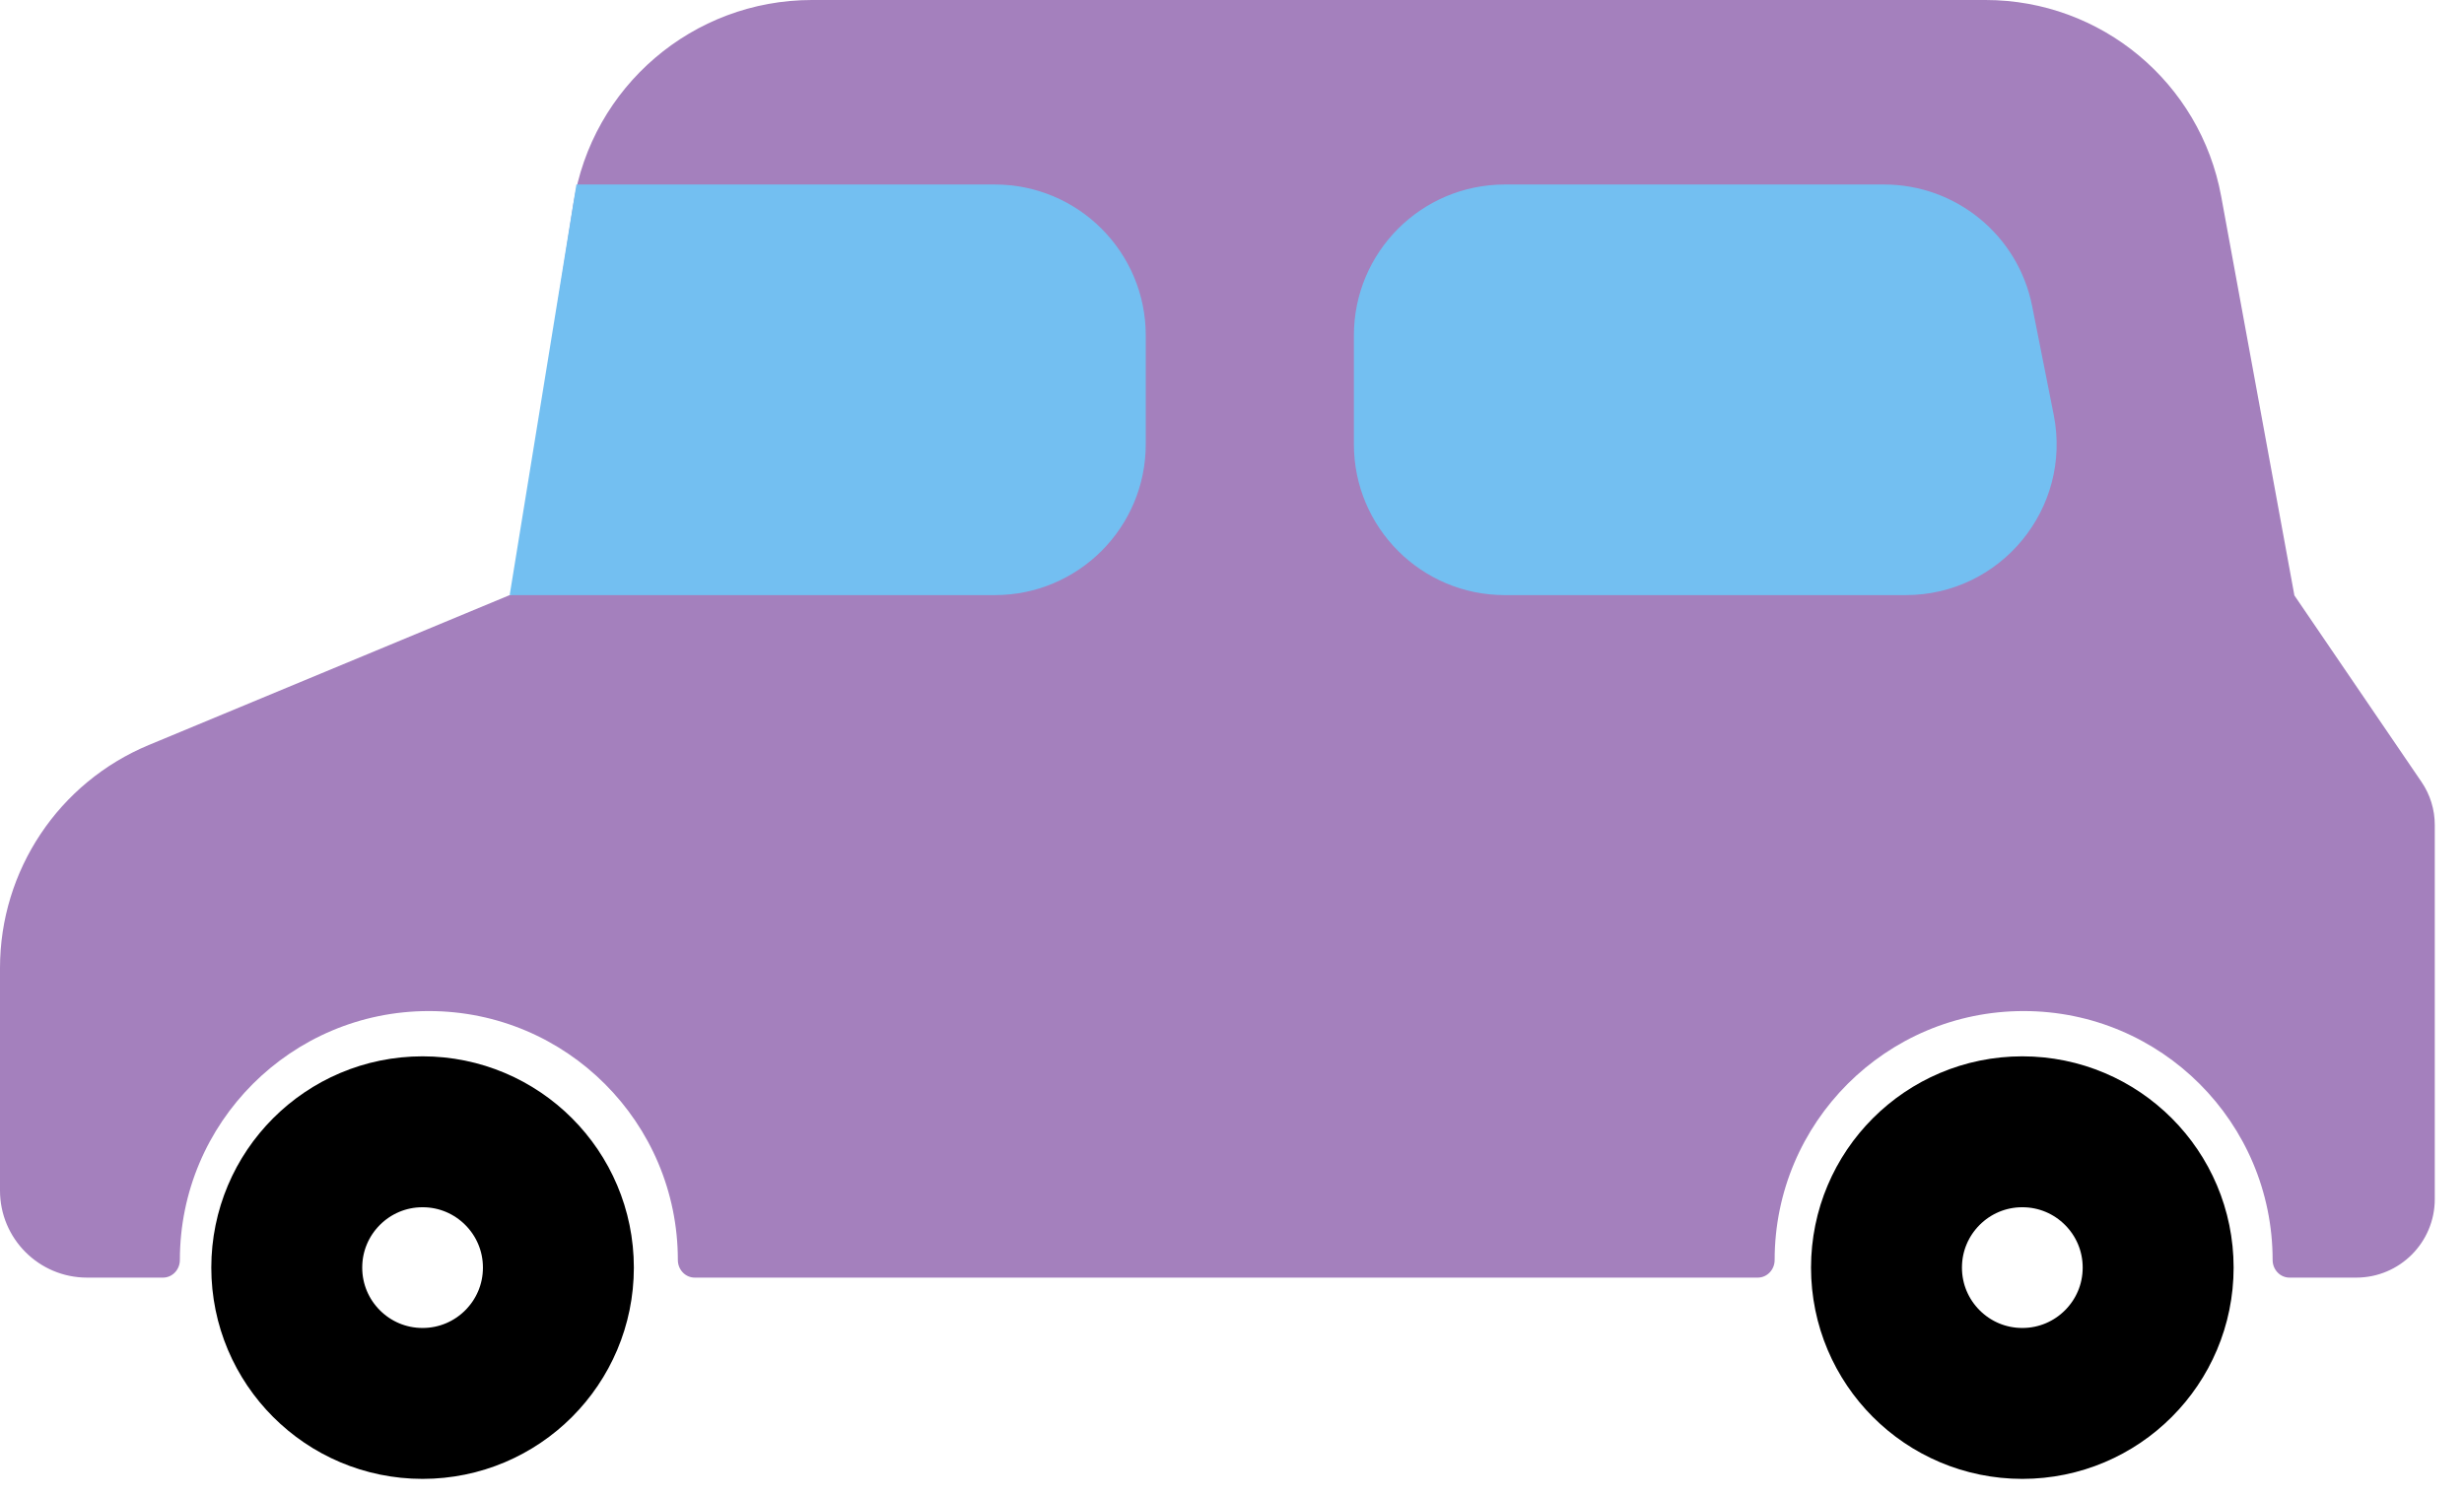
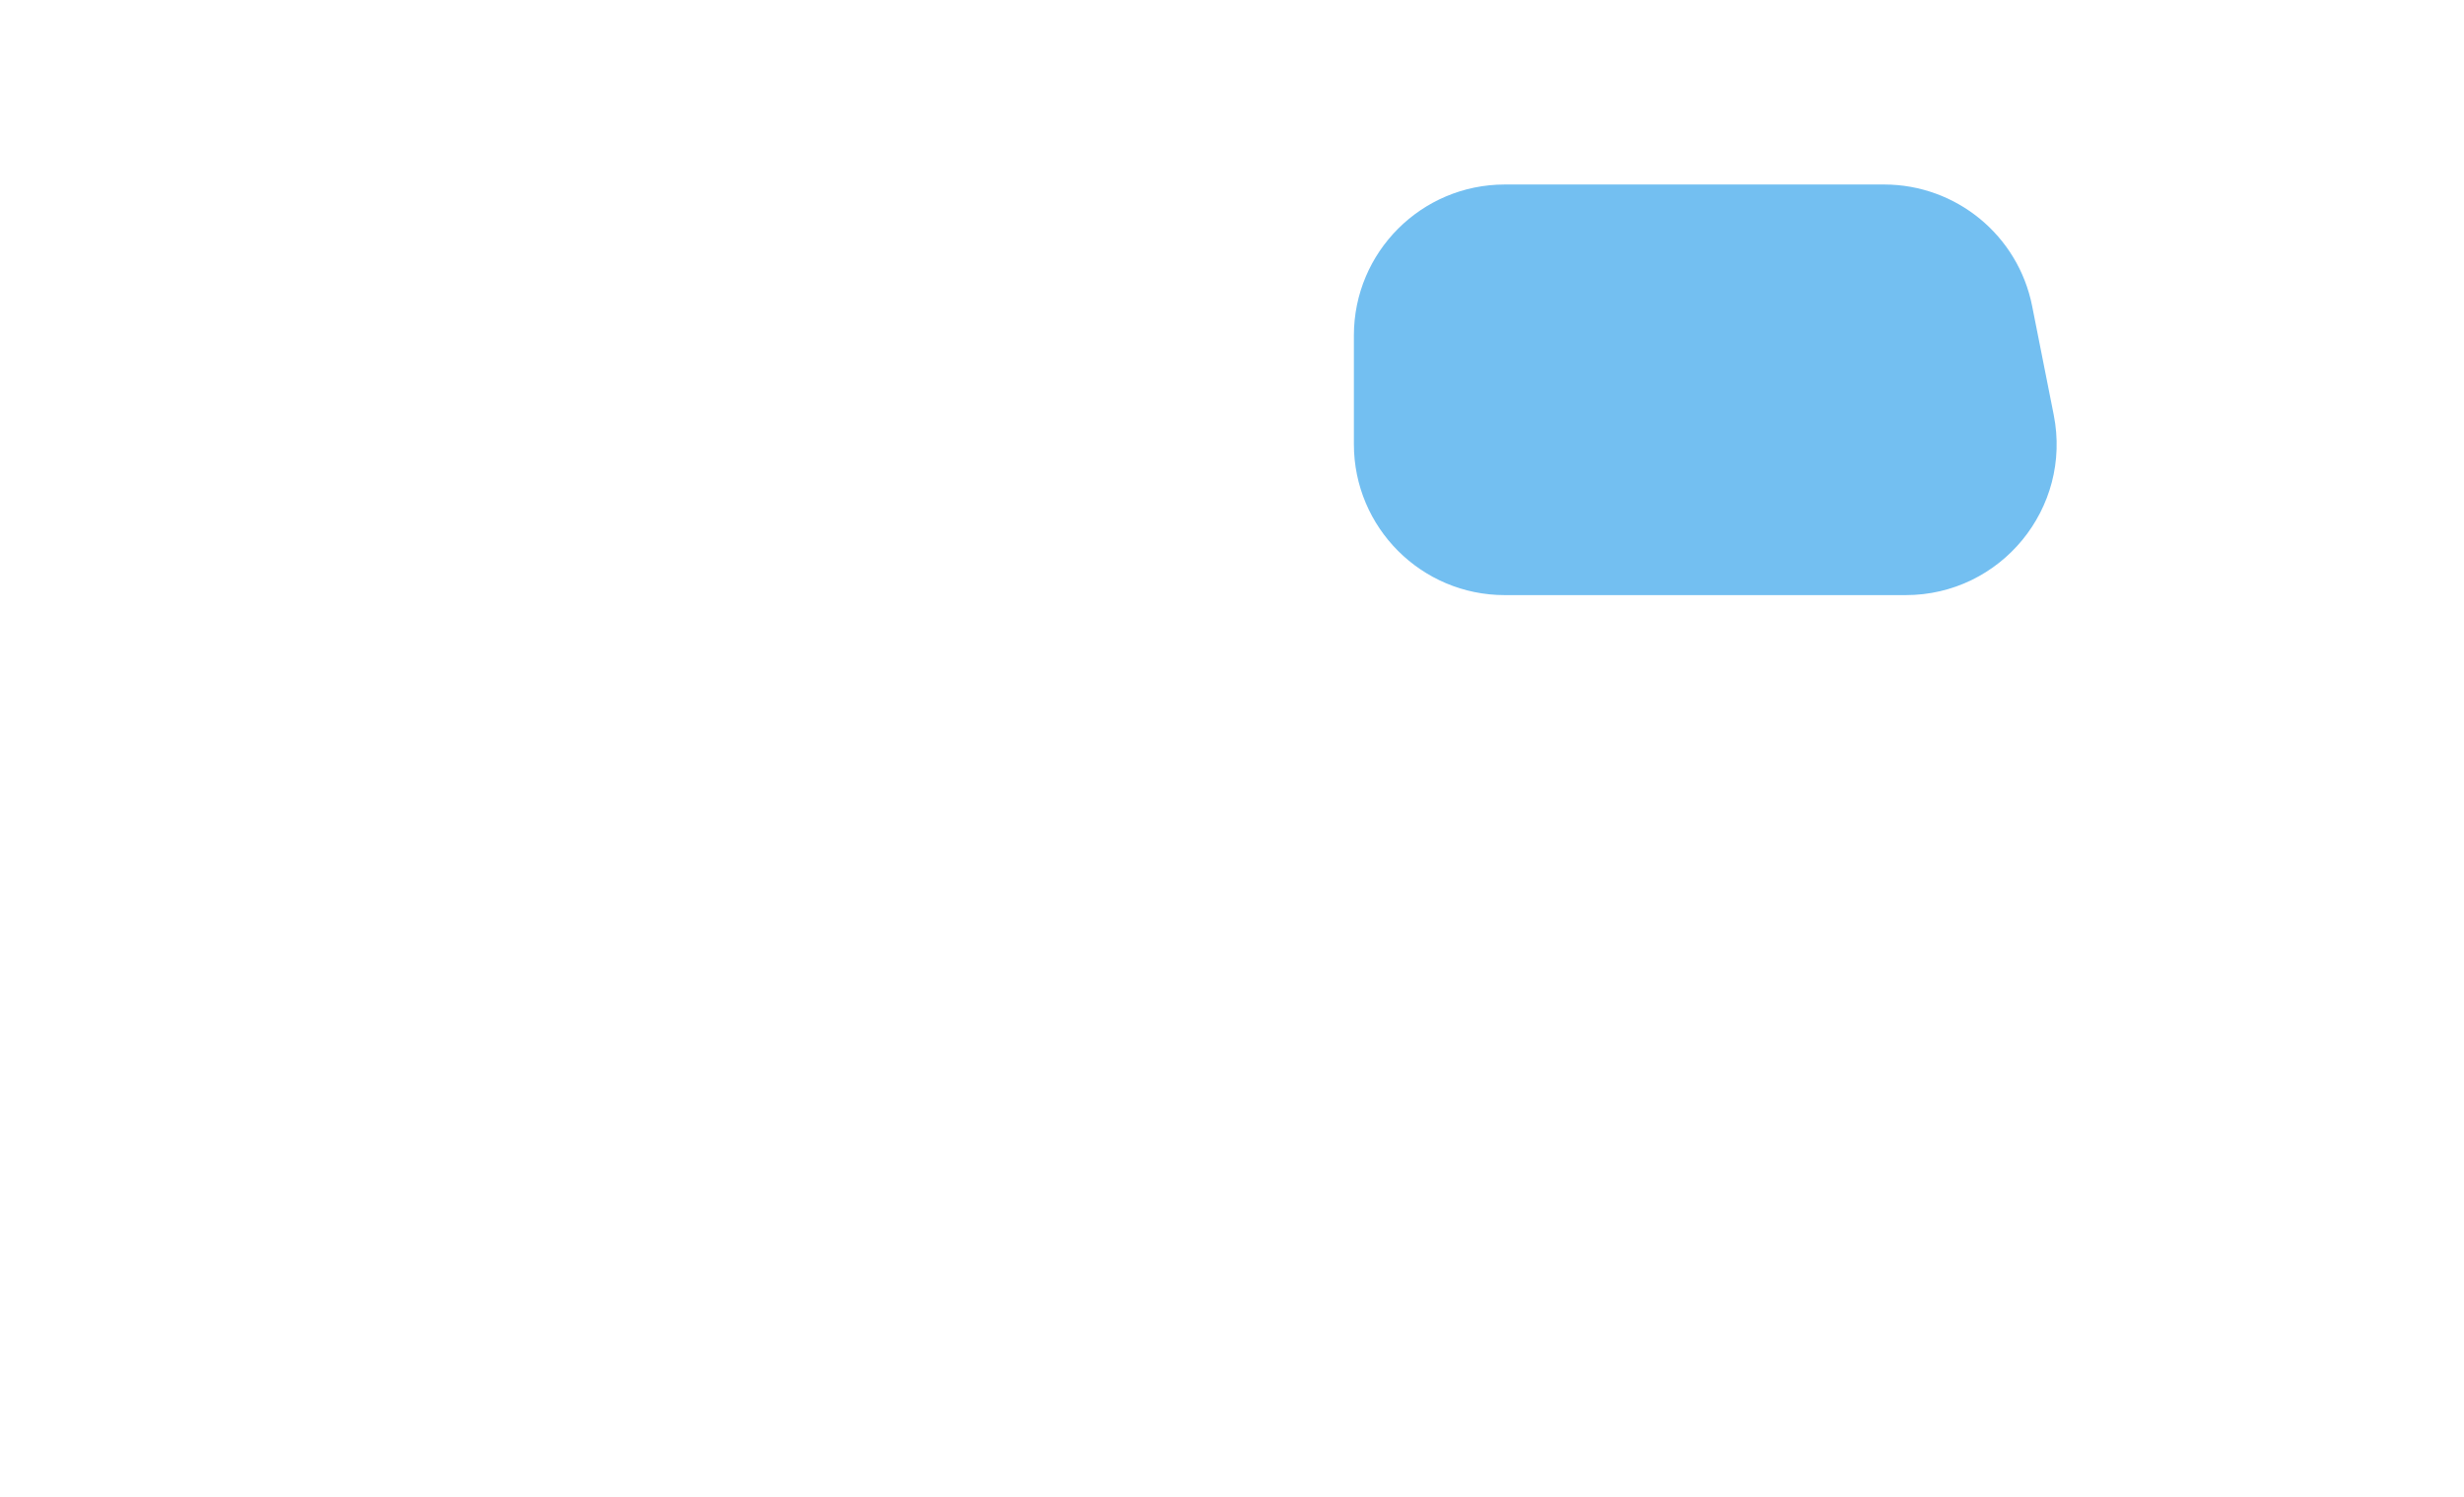
<svg xmlns="http://www.w3.org/2000/svg" width="79" height="48" viewBox="0 0 79 48" fill="none">
-   <path d="M73.558 19.081C73.559 19.082 73.561 19.081 73.56 19.08L71.215 6.296C70.546 2.649 67.367 0 63.659 0H26.032C22.219 0 18.973 2.776 18.383 6.543L16.428 19.014C16.422 19.051 16.392 19.079 16.354 19.081C16.345 19.082 16.336 19.084 16.328 19.087L4.772 23.888C1.883 25.088 0 27.91 0 31.038V38.175C0 39.716 1.25 40.966 2.791 40.966H5.225C5.53 40.966 5.767 40.707 5.767 40.402C5.767 35.993 9.341 32.419 13.75 32.419C18.159 32.419 21.733 35.993 21.733 40.402C21.733 40.707 21.97 40.966 22.275 40.966H56.356C56.661 40.966 56.898 40.707 56.898 40.402C56.898 35.993 60.472 32.419 64.881 32.419C69.29 32.419 72.864 35.993 72.864 40.402C72.864 40.707 73.101 40.966 73.406 40.966H75.545C76.936 40.966 78.063 39.839 78.063 38.449V26.45C78.063 25.958 77.915 25.478 77.638 25.072L73.557 19.084C73.556 19.082 73.557 19.081 73.558 19.081Z" fill="#A480BD" />
-   <path d="M36.735 14.244C36.735 16.916 34.568 19.082 31.896 19.082H16.341L18.481 5.916H31.896C34.568 5.916 36.735 8.082 36.735 10.755V14.244Z" fill="#73BFF1" />
  <path d="M65.846 13.303C66.439 16.294 64.15 19.082 61.1 19.082H48.246C45.574 19.082 43.408 16.916 43.408 14.244V10.755C43.408 8.083 45.574 5.916 48.246 5.916H60.408C62.717 5.916 64.705 7.548 65.154 9.814L65.846 13.303Z" fill="#73BFF1" />
-   <path d="M69.194 40.645C69.194 43.05 67.244 45 64.839 45C62.434 45 60.484 43.05 60.484 40.645C60.484 38.24 62.434 36.29 64.839 36.29C67.244 36.29 69.194 38.24 69.194 40.645Z" stroke="black" stroke-width="4.839" stroke-linecap="round" stroke-linejoin="round" />
-   <path d="M17.903 40.645C17.903 43.05 15.954 45 13.548 45C11.143 45 9.194 43.05 9.194 40.645C9.194 38.24 11.143 36.29 13.548 36.29C15.954 36.29 17.903 38.24 17.903 40.645Z" stroke="black" stroke-width="4.839" stroke-linecap="round" stroke-linejoin="round" />
</svg>